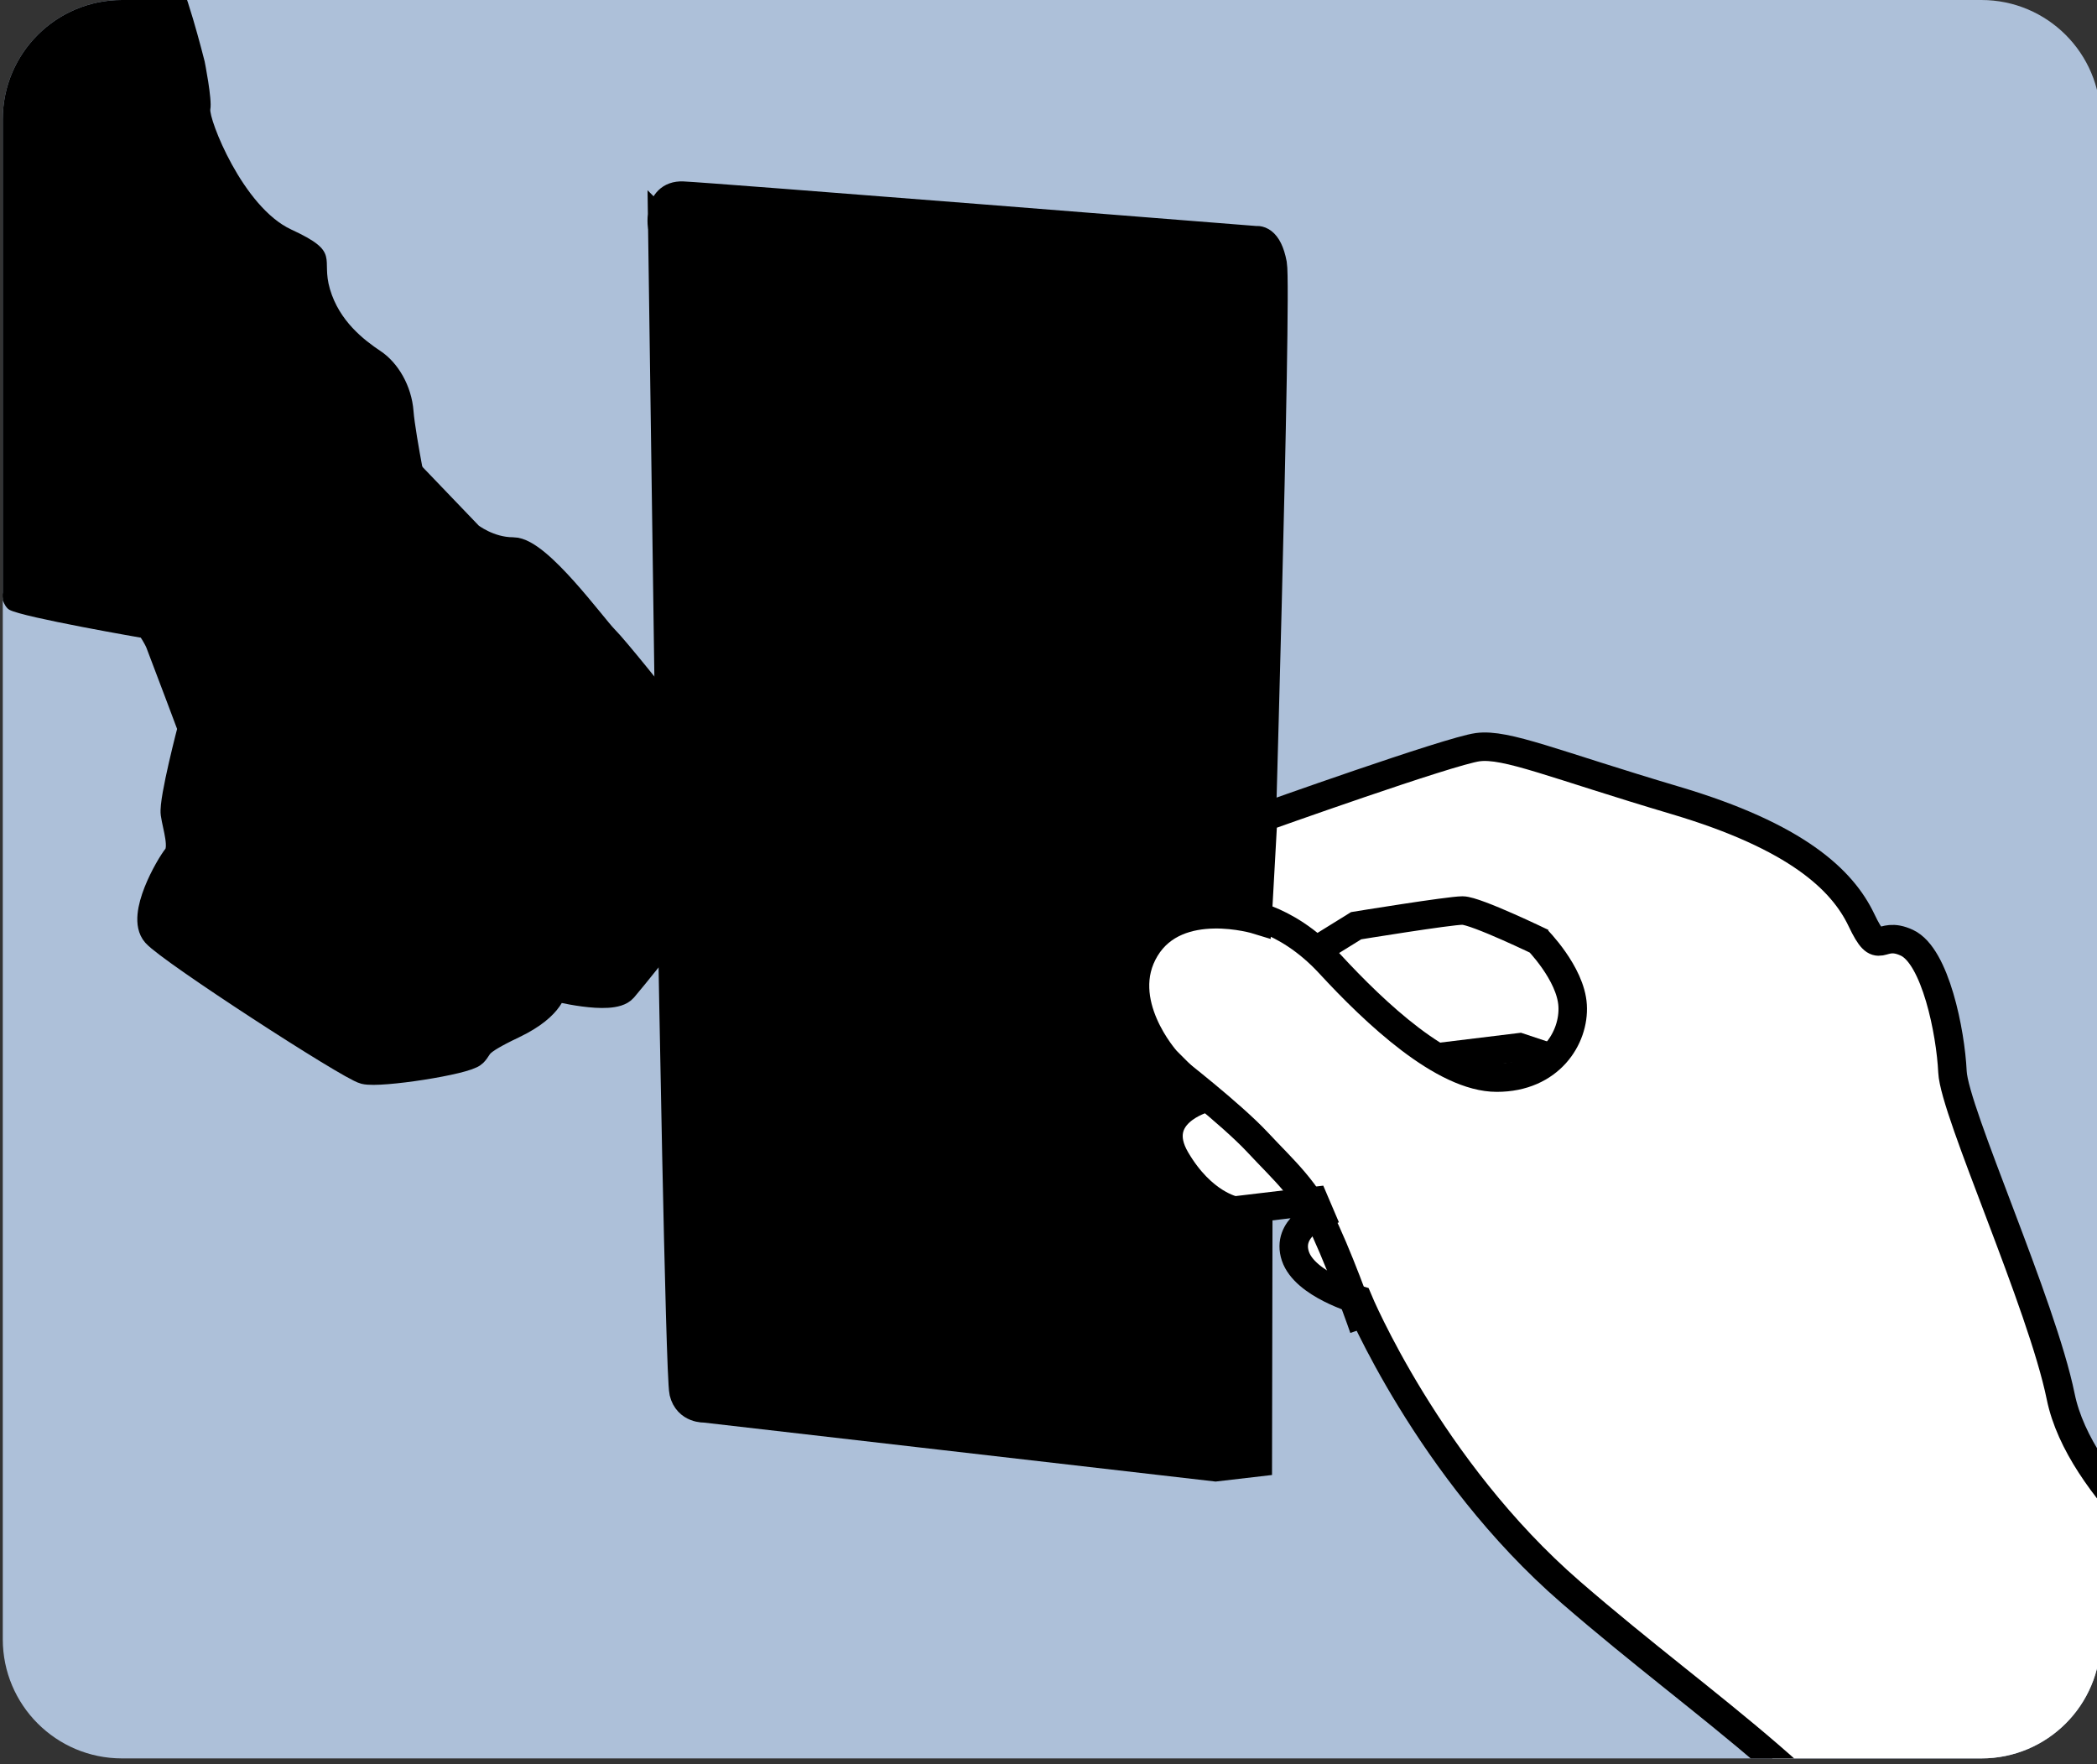
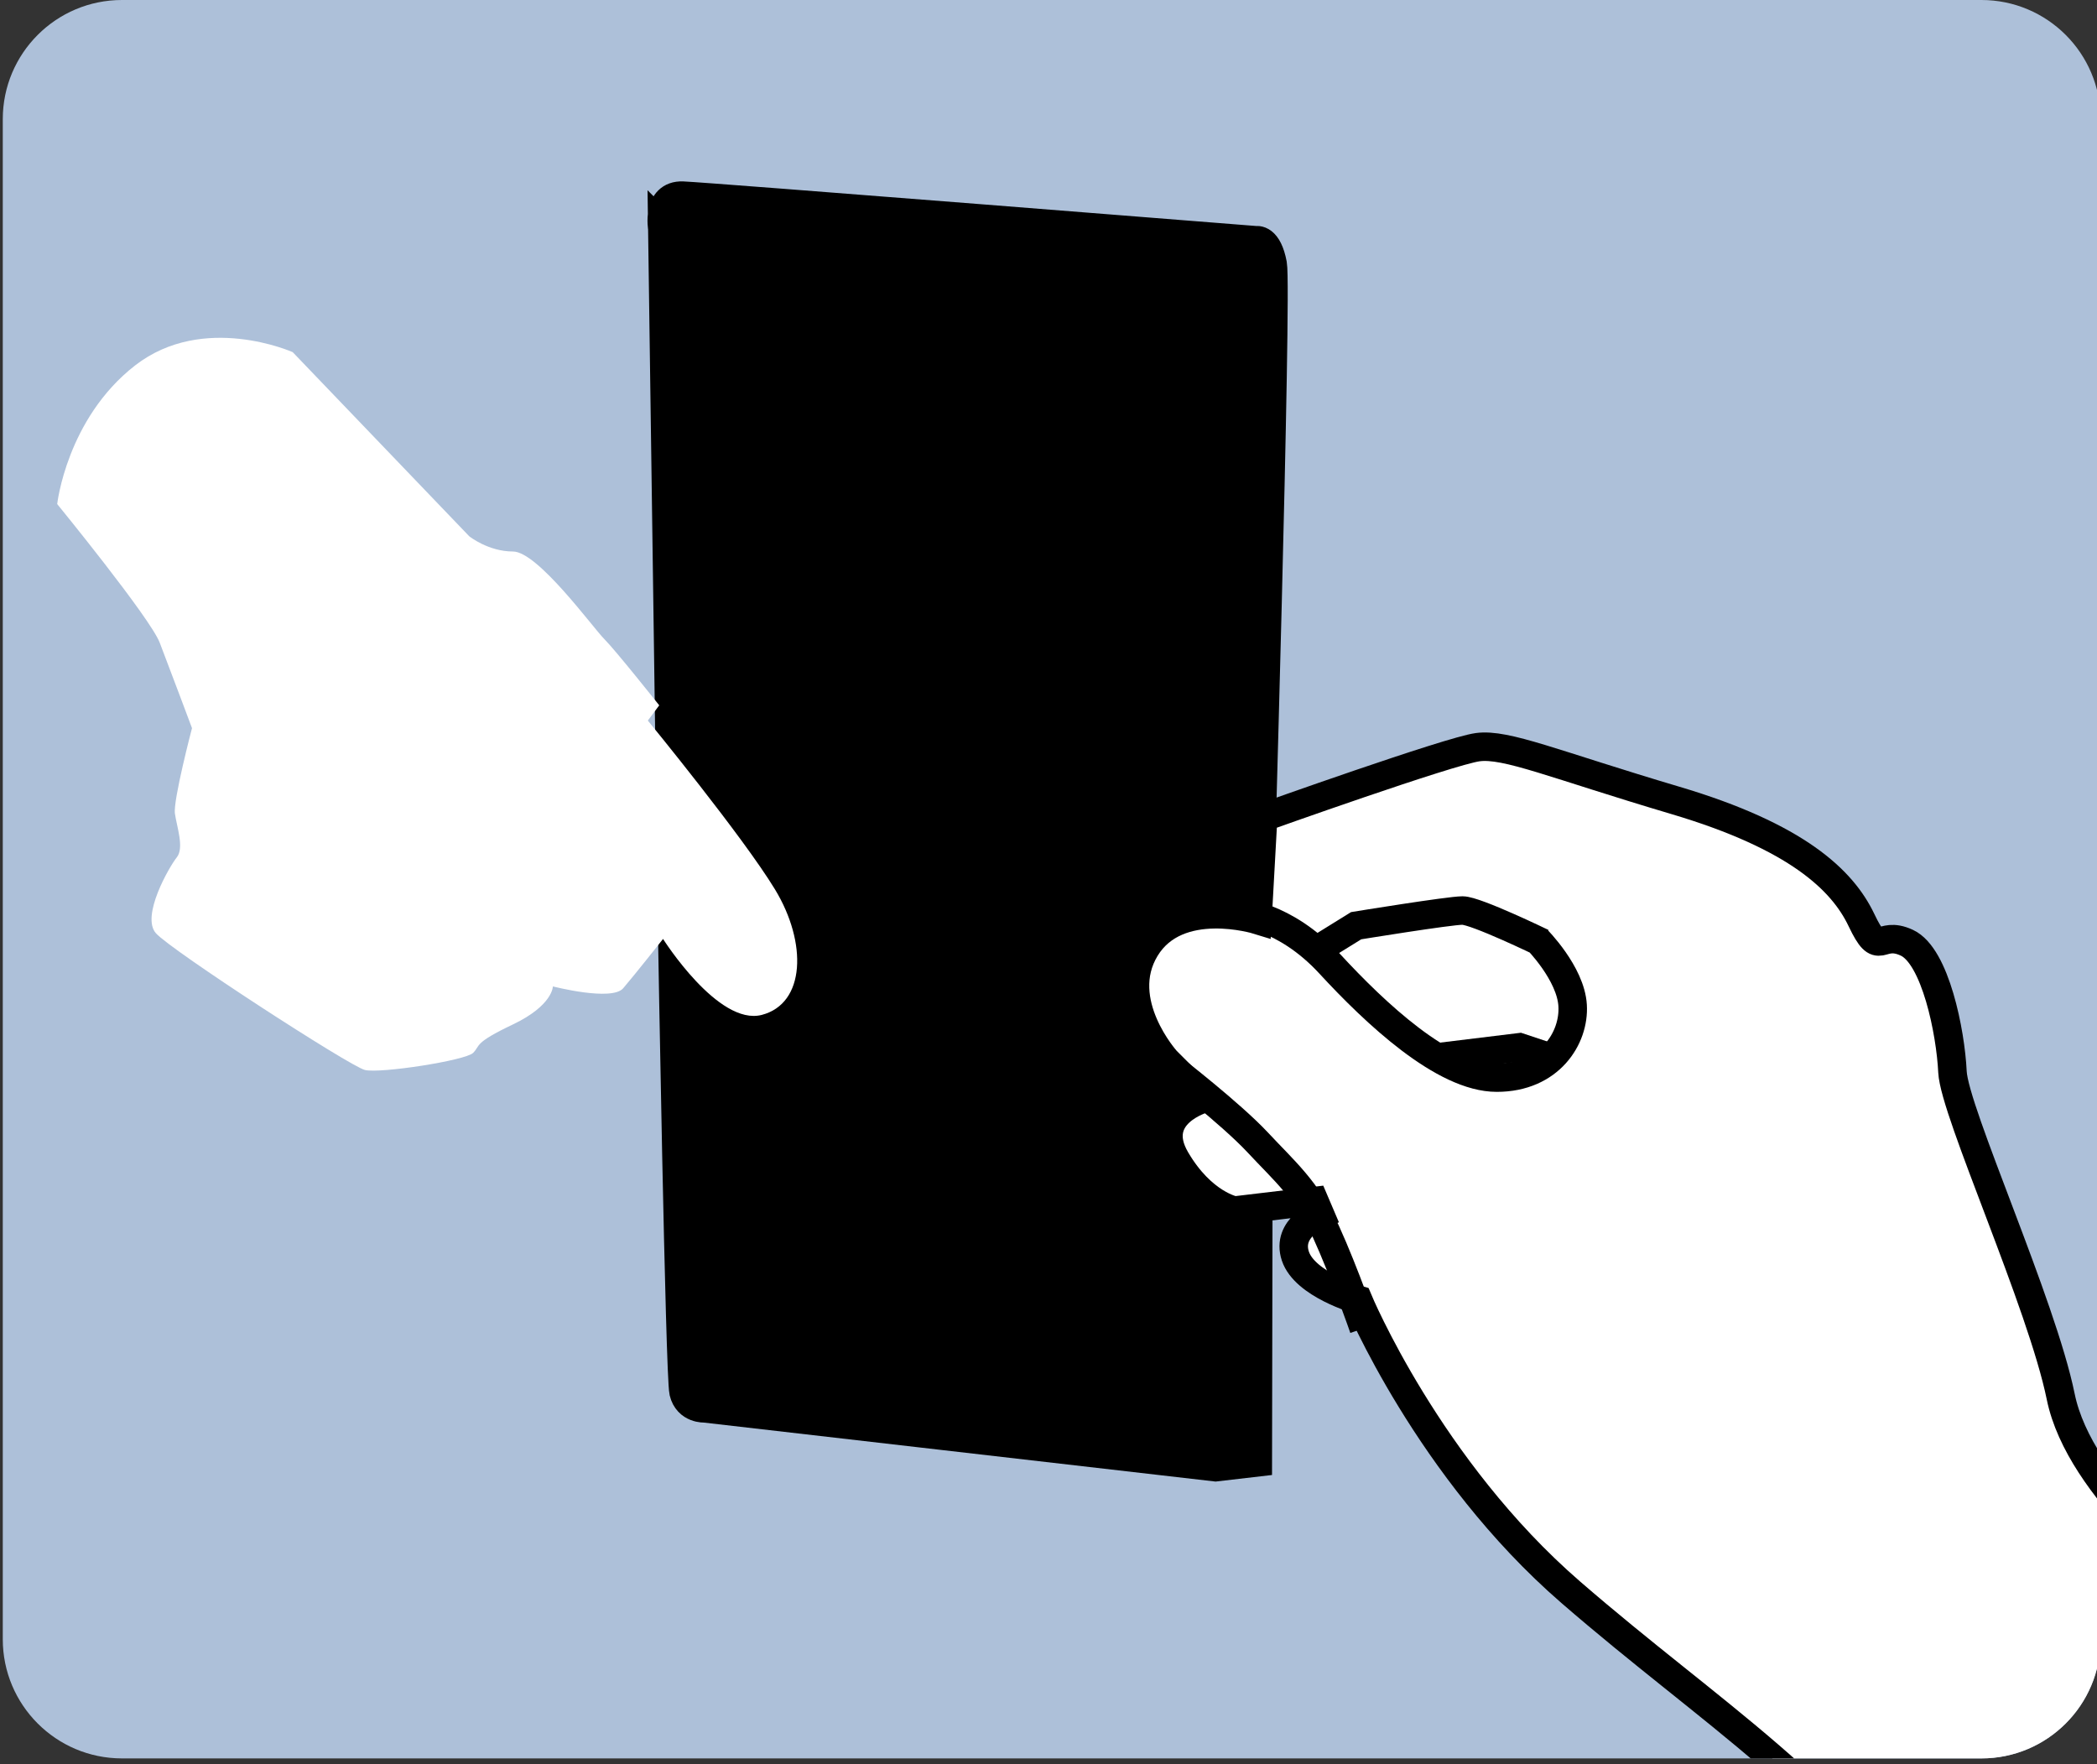
<svg xmlns="http://www.w3.org/2000/svg" xmlns:xlink="http://www.w3.org/1999/xlink" id="Ebene_1" xml:space="preserve" height="44.402px" viewBox="0 0 52.784 44.402" width="52.784px" version="1.1" y="0px" x="0px" enable-background="new 0 0 52.784 44.402">
  <rect x="0" y="0" width="52.784" height="44.402" fill="#333333" stroke="none" />
  <path d="m0.07 3c0-1.657 1.344-3 3-3h46.805c1.656 0 3 1.343 3 3v38.261c0 1.657-1.344 3-3 3h-46.805c-1.656 0-3-1.343-3-3v-38.261z" fill="#ADC0D9" />
  <defs>
    <path id="SVGID_1_" d="m0.07 3c0-1.657 1.344-3 3-3h46.805c1.656 0 3 1.343 3 3v38.261c0 1.657-1.344 3-3 3h-46.805c-1.656 0-3-1.343-3-3v-38.261z" />
  </defs>
  <clipPath id="SVGID_2_">
    <use overflow="visible" xlink:href="#SVGID_1_" />
  </clipPath>
  <path fill="#E2001A" d="m16.704 5.746s-0.144-0.812 0.478-0.789c0.622 0.024 14.438 1.124 14.438 1.124s0.262-0.071 0.383 0.573c0.119 0.646-0.35 16.575-0.35 16.575l-0.025 13.55-1.03 0.12-12.858-1.482s-0.406 0.024-0.502-0.382-0.286-11.615-0.286-11.615l-0.248-17.674z" clip-path="url(#SVGID_2_)" />
  <defs>
    <path id="SVGID_3_" d="m16.704 5.746s-0.144-0.812 0.478-0.789c0.622 0.024 14.438 1.124 14.438 1.124s0.262-0.071 0.383 0.573c0.119 0.646-0.35 16.575-0.35 16.575l-0.025 13.55-1.03 0.12-12.858-1.482s-0.406 0.024-0.502-0.382-0.286-11.615-0.286-11.615l-0.248-17.674z" />
  </defs>
  <defs>
    <path id="SVGID_4_" d="m0.07 3c0-1.657 1.344-3 3-3h46.805c1.656 0 3 1.343 3 3v38.261c0 1.657-1.344 3-3 3h-46.805c-1.656 0-3-1.343-3-3v-38.261z" />
  </defs>
  <clipPath id="SVGID_5_">
    <use overflow="visible" xlink:href="#SVGID_3_" />
  </clipPath>
  <clipPath id="SVGID_6_" clip-path="url(#SVGID_5_)">
    <use overflow="visible" xlink:href="#SVGID_4_" />
  </clipPath>
  <path d="m18.375 7.529s-0.108-0.691 0.361-0.671c0.47 0.02 10.913 0.956 10.913 0.956s0.199-0.061 0.289 0.488c0.092 0.55-0.273 14.754-0.273 14.754l-0.02 11.536-0.777 0.102-9.72-1.262s-0.307 0.021-0.379-0.325-0.216-9.889-0.216-9.889l-0.178-15.689z" clip-path="url(#SVGID_6_)" stroke="#fff" stroke-miterlimit="3.864" stroke-width=".627" fill="#fff" />
  <defs>
    <path id="SVGID_7_" d="m0.07 3c0-1.657 1.344-3 3-3h46.805c1.656 0 3 1.343 3 3v38.261c0 1.657-1.344 3-3 3h-46.805c-1.656 0-3-1.343-3-3v-38.261z" />
  </defs>
  <clipPath id="SVGID_8_">
    <use overflow="visible" xlink:href="#SVGID_7_" />
  </clipPath>
  <path d="m16.704 5.746s-0.144-0.812 0.478-0.789c0.622 0.024 14.438 1.124 14.438 1.124s0.262-0.071 0.383 0.573c0.119 0.646-0.35 16.575-0.35 16.575l-0.025 13.55-1.03 0.12-12.858-1.482s-0.406 0.024-0.502-0.382-0.286-11.615-0.286-11.615l-0.248-17.674z" clip-path="url(#SVGID_8_)" stroke="#000" stroke-miterlimit="3.864" stroke-width=".782" fill="none" />
  <path d="m62.867 45.625s-5.928-4.159-6.74-5.02-3.777-3.107-4.256-5.449c-0.477-2.343-2.676-7.171-2.725-8.175-0.047-1.004-0.43-2.916-1.146-3.25-0.717-0.335-0.67 0.43-1.146-0.574-0.479-1.004-1.625-2.103-4.686-3.011-3.059-0.908-4.254-1.435-4.971-1.339s-5.402 1.769-5.402 1.769l-0.143 2.581s-2.008-0.621-2.821 0.718c-0.812 1.338 0.525 2.82 0.525 2.82l0.955 0.956s-1.385 0.382-0.717 1.529c0.67 1.147 1.482 1.291 1.482 1.291l2.008-0.239 0.143 0.335s-0.859 0.334-0.621 1.051c0.24 0.718 1.578 1.1 1.578 1.1s1.768 4.255 5.354 7.361c3.586 3.107 6.549 4.828 9.512 9.035 2.965 4.206 4.494 6.357 4.494 6.357h16.779v-4.541l-7.456-5.305z" clip-path="url(#SVGID_8_)" stroke="#000" stroke-miterlimit="3.864" stroke-width=".717" fill="#fff" />
  <path d="m33.132 23.923l1.004-0.622s2.344-0.382 2.678-0.382 2.008 0.812 2.008 0.812m-7.649-0.764s1.147 0.048 2.295 1.29c1.146 1.243 2.867 2.868 4.207 2.868 1.338 0 1.959-1.004 1.91-1.816-0.047-0.812-0.908-1.673-0.908-1.673" clip-path="url(#SVGID_8_)" stroke="#000" stroke-miterlimit="3.864" stroke-width=".717" fill="none" />
-   <path stroke="#000" stroke-width=".061" stroke-miterlimit="3.864" d="m10.809 12.832s-0.382-1.864-0.431-2.485c-0.047-0.621-0.382-1.195-0.812-1.482s-1.051-0.765-1.29-1.578 0.286-0.908-0.956-1.481c-1.242-0.574-2.104-2.82-2.056-3.06s-0.143-1.195-0.143-1.195-0.526-2.104-0.765-2.246c-0.239-0.144-5.355-1.578-8.461-0.287-3.106 1.29-2.725 2.677-2.534 3.012 0.191 0.334 0.813 1.434 0.813 2.055 0 0.622 1.912 2.008 2.007 2.725 0.096 0.718 1.244 1.339 1.34 1.865 0.095 0.525 0.764 0.717 0.764 1.194 0 0.479 0.096 2.056 0.766 2.63 0.669 0.573 0.765 0.765 0.765 0.765s0.096 1.864 0.431 2.056c0.334 0.19 3.394 0.717 3.394 0.717l7.168-3.205z" clip-path="url(#SVGID_8_)" />
  <path d="m36.289 26.6l1.959-0.239 0.717 0.239m-9.466 0.286s1.482 1.147 2.153 1.864c0.668 0.718 1.242 1.195 1.721 2.247s0.955 2.438 0.955 2.438" clip-path="url(#SVGID_8_)" stroke="#000" stroke-miterlimit="3.864" stroke-width=".717" fill="none" />
  <path fill="#fff" d="m1.44 12.688s2.343 2.868 2.581 3.49c0.239 0.621 0.812 2.15 0.812 2.15s-0.478 1.817-0.43 2.151c0.048 0.335 0.238 0.86 0.048 1.1-0.191 0.239-0.908 1.481-0.526 1.912 0.383 0.431 4.877 3.346 5.259 3.441s2.533-0.238 2.725-0.43 0-0.239 1.004-0.717c1.004-0.479 1.004-0.956 1.004-0.956s1.481 0.382 1.769 0.047c0.287-0.334 1.004-1.242 1.004-1.242s1.387 2.198 2.486 1.912c1.099-0.287 1.146-1.816 0.334-3.155-0.812-1.338-3.203-4.254-3.203-4.254l0.287-0.383s-1.1-1.386-1.387-1.673c-0.286-0.287-1.672-2.199-2.294-2.199s-1.1-0.382-1.1-0.382l-4.445-4.636s-2.247-1.003-3.968 0.335c-1.721 1.339-1.96 3.489-1.96 3.489z" clip-path="url(#SVGID_8_)" />
  <defs>
    <path id="SVGID_9_" d="m1.44 12.688s2.343 2.868 2.581 3.49c0.239 0.621 0.812 2.15 0.812 2.15s-0.478 1.817-0.43 2.151c0.048 0.335 0.238 0.86 0.048 1.1-0.191 0.239-0.908 1.481-0.526 1.912 0.383 0.431 4.877 3.346 5.259 3.441s2.533-0.238 2.725-0.43 0-0.239 1.004-0.717c1.004-0.479 1.004-0.956 1.004-0.956s1.481 0.382 1.769 0.047c0.287-0.334 1.004-1.242 1.004-1.242s1.387 2.198 2.486 1.912c1.099-0.287 1.146-1.816 0.334-3.155-0.812-1.338-3.203-4.254-3.203-4.254l0.287-0.383s-1.1-1.386-1.387-1.673c-0.286-0.287-1.672-2.199-2.294-2.199s-1.1-0.382-1.1-0.382l-4.445-4.636s-2.247-1.003-3.968 0.335c-1.721 1.339-1.96 3.489-1.96 3.489z" />
  </defs>
  <defs>
-     <path id="SVGID_10_" d="m0.07 3c0-1.657 1.344-3 3-3h46.805c1.656 0 3 1.343 3 3v38.261c0 1.657-1.344 3-3 3h-46.805c-1.656 0-3-1.343-3-3v-38.261z" />
-   </defs>
+     </defs>
  <clipPath id="SVGID_11_">
    <use overflow="visible" xlink:href="#SVGID_9_" />
  </clipPath>
  <clipPath id="SVGID_12_" clip-path="url(#SVGID_11_)">
    <use overflow="visible" xlink:href="#SVGID_10_" />
  </clipPath>
  <path d="m10.302 17.498s2.442 2.221 3.614 3.318c1.172 1.099 3.392 3.344 3.392 3.344m-10.484-4.663s2.331 2.208 3.86 3.466c1.494 1.229 3.64 1.863 3.64 1.863m-8.463-2.344s1.629 0.703 1.986 1.11 3.17 2.184 3.367 2.27 0.914 0.284 0.914 0.284" clip-path="url(#SVGID_12_)" stroke="#000" stroke-miterlimit="3.864" stroke-width=".717" fill="none" />
  <defs>
    <path id="SVGID_13_" d="m0.07 3c0-1.657 1.344-3 3-3h46.805c1.656 0 3 1.343 3 3v38.261c0 1.657-1.344 3-3 3h-46.805c-1.656 0-3-1.343-3-3v-38.261z" />
  </defs>
  <clipPath id="SVGID_14_">
    <use overflow="visible" xlink:href="#SVGID_13_" />
  </clipPath>
-   <path d="m1.44 12.688s2.343 2.868 2.581 3.49c0.239 0.621 0.812 2.15 0.812 2.15s-0.478 1.817-0.43 2.151c0.048 0.335 0.238 0.86 0.048 1.1-0.191 0.239-0.908 1.481-0.526 1.912 0.383 0.431 4.877 3.346 5.259 3.441s2.533-0.238 2.725-0.43 0-0.239 1.004-0.717c1.004-0.479 1.004-0.956 1.004-0.956s1.481 0.382 1.769 0.047c0.287-0.334 1.004-1.242 1.004-1.242s1.387 2.198 2.486 1.912c1.099-0.287 1.146-1.816 0.334-3.155-0.812-1.338-3.203-4.254-3.203-4.254l0.287-0.383s-1.1-1.386-1.387-1.673c-0.286-0.287-1.672-2.199-2.294-2.199s-1.1-0.382-1.1-0.382l-4.445-4.636s-2.247-1.003-3.968 0.335c-1.721 1.339-1.96 3.489-1.96 3.489z" clip-path="url(#SVGID_14_)" stroke="#000" stroke-miterlimit="3.864" stroke-width=".717" fill="none" />
  <path d="m0.07 3c0-1.657 1.344-3 3-3h46.805c1.656 0 3 1.343 3 3v38.261c0 1.657-1.344 3-3 3h-46.805c-1.656 0-3-1.343-3-3v-38.261z" fill="none" />
</svg>